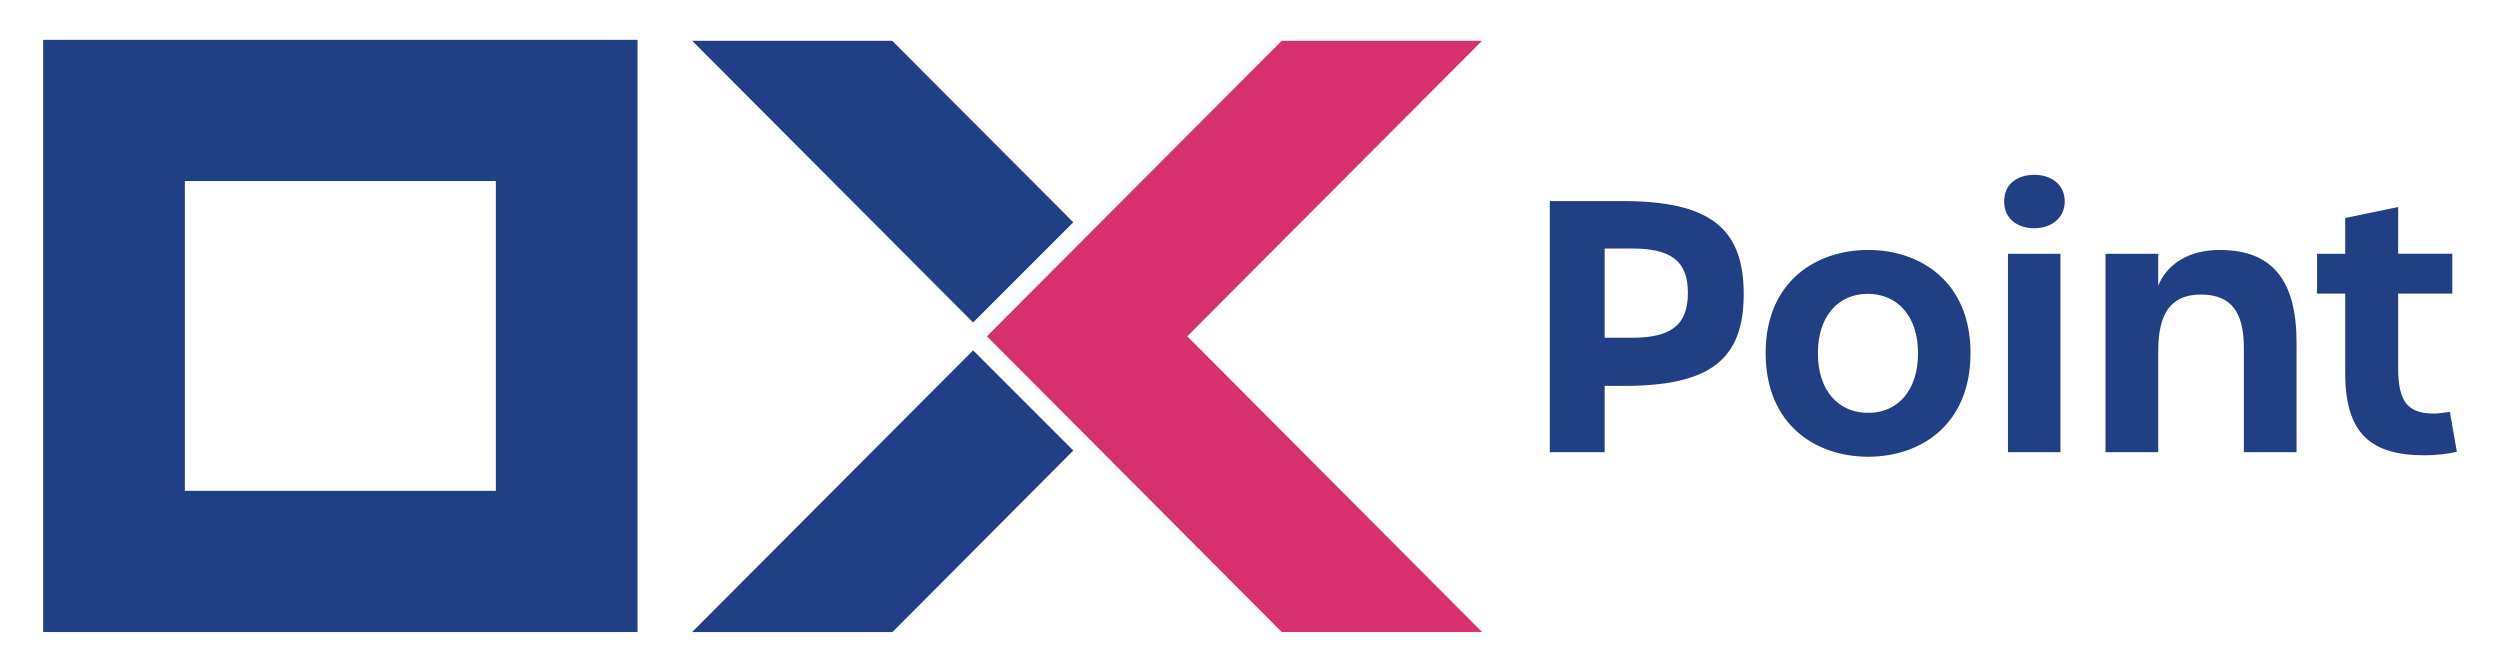
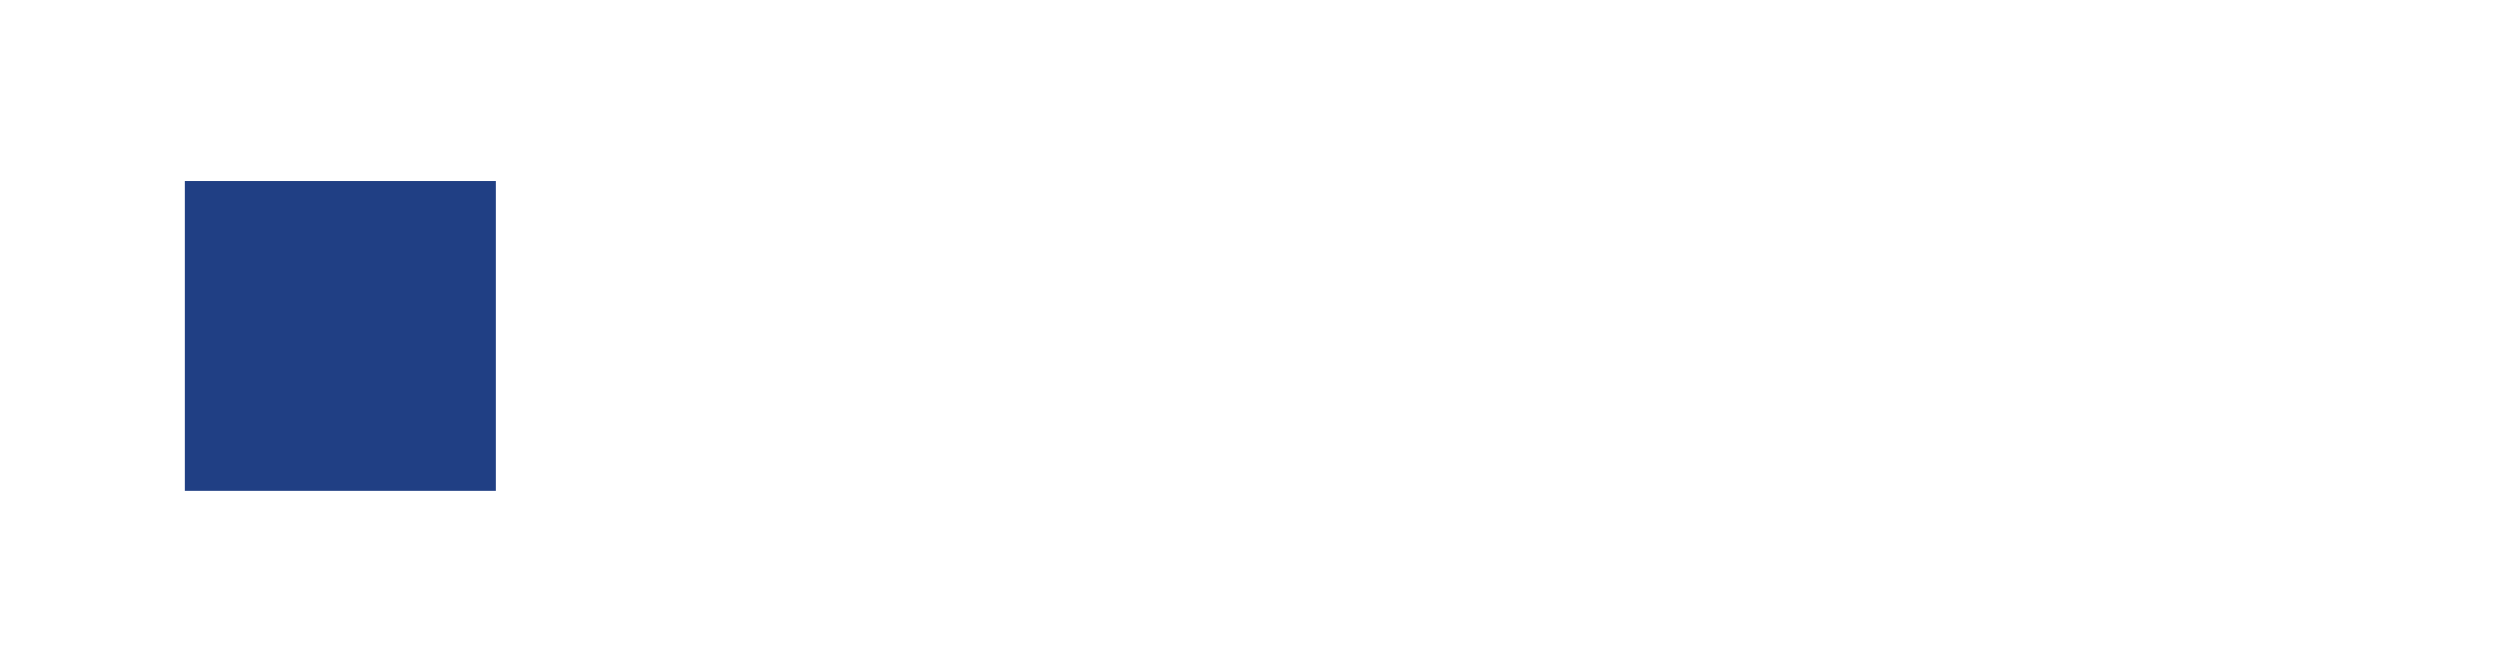
<svg xmlns="http://www.w3.org/2000/svg" id="Vrstva_1" x="0px" y="0px" viewBox="0 0 1048.2 280.9" style="enable-background:new 0 0 1048.2 280.9;" xml:space="preserve">
  <style type="text/css">	.st0{fill:#203F84;}	.st1{fill:#D6306F;}</style>
  <g>
-     <path class="st0" d="M1016.7,190.9c4.4,0,10-0.6,13.4-1.5l-2.9-16.7c-3.1,0.4-4.9,0.7-6.7,0.7c-10.9,0-15-4.9-15-19v-31.3h22.7  v-16.7h-22.7V86.8l-22.2,4.6v15h-11.8v16.7h11.8v33.3C983.3,181.8,994,190.9,1016.7,190.9 M882.8,189.6h22.1v-42.5  c0-15.4,5.1-23.6,17.9-23.6c12.4,0,18,7,18,22.3v43.8h22.1v-45.8c0-26.2-10-39-32.3-39c-12.7,0-22,5.8-25.7,15v-13.4h-22.1  L882.8,189.6L882.8,189.6z M841.9,189.6h22v-83.2h-22V189.6z M853,95.7c6.8,0,12.7-4.1,12.7-11.2c0-7.3-5.8-11.2-12.7-11.2  c-7.3,0-12.7,3.9-12.7,11.2C840.3,91.6,845.7,95.7,853,95.7 M783.3,173.1c-12.4,0-21.1-9.2-21.1-25c0-15.7,8.7-24.9,20.9-24.9  c12.4,0,21.1,9.3,21.1,24.9C804.2,163.7,795.7,173.1,783.3,173.1 M783.3,191.5c21.8,0,42.9-13.2,42.9-43.5  c0-30-21.2-43.2-42.9-43.2c-21.8,0-43,13.2-43,43.2C740.3,178.3,761.5,191.5,783.3,191.5 M672.8,141.6v-37.4h11.5  c16.3,0,23.4,5.2,23.4,18.6c0,13.5-7.1,18.8-23.4,18.8H672.8z M649.8,189.6h23v-27.8h8c36.2,0,50.3-11,50.3-38.5  c0-27.6-14.1-39-50.9-39h-30.4L649.8,189.6L649.8,189.6z" />
-   </g>
-   <path class="st0" d="M290.2,265h84l75.8-76.1l-42-42L290.2,265z M290.2,17.1L408,135.2l42-42l-75.9-76.1L290.2,17.1L290.2,17.1z" />
-   <path class="st0" d="M77.5,75.9h130.4v129.9H77.5V75.9z M18.1,265h249.2V16.7H18.1V265z" />
-   <polygon class="st1" points="537.4,17.1 413.8,141 537.4,265 621.4,265 497.8,141 621.4,17.1 " />
+     </g>
+   <path class="st0" d="M77.5,75.9h130.4v129.9H77.5V75.9z M18.1,265V16.7H18.1V265z" />
</svg>